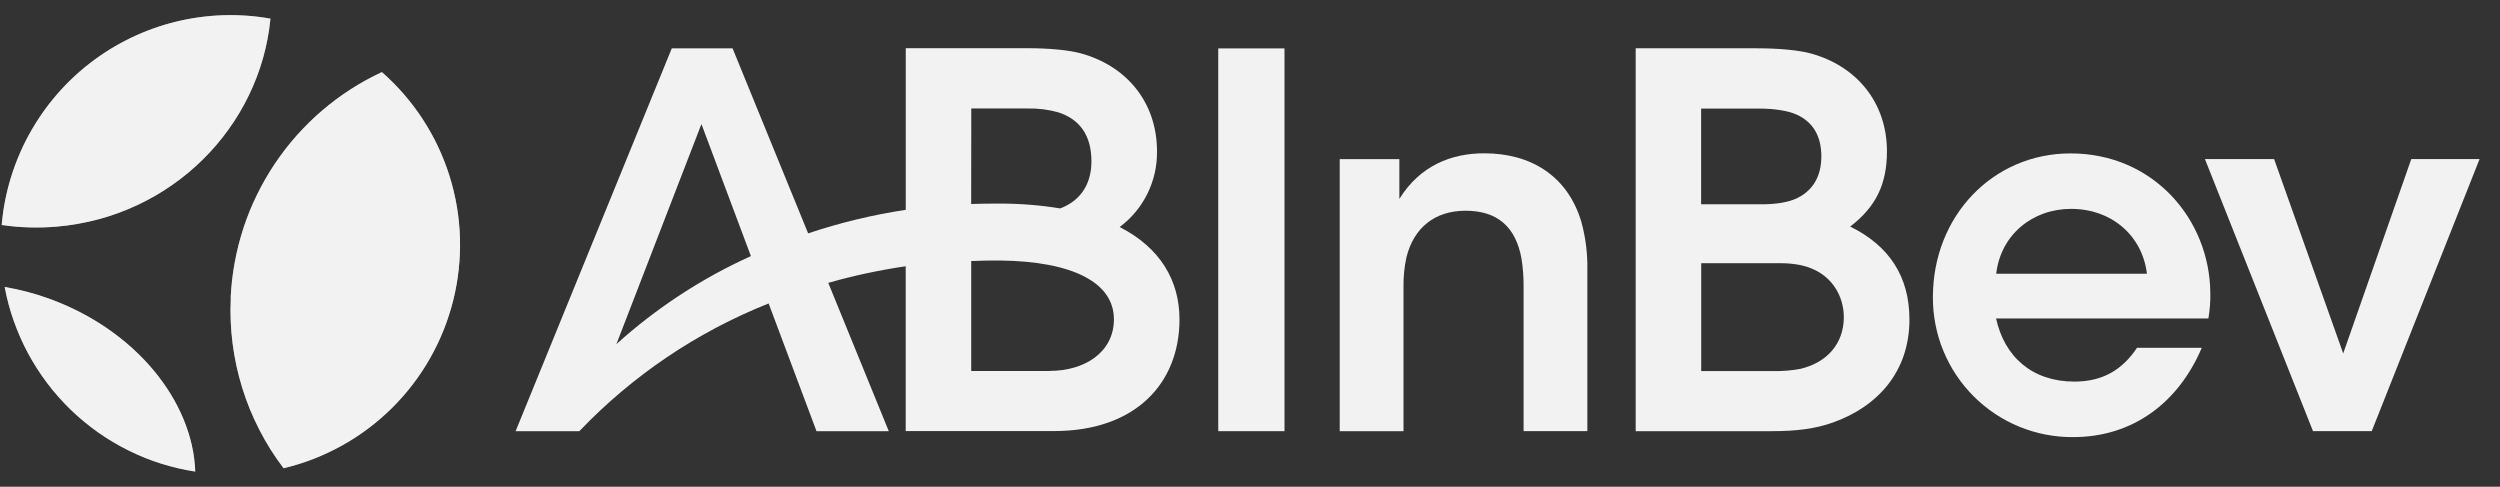
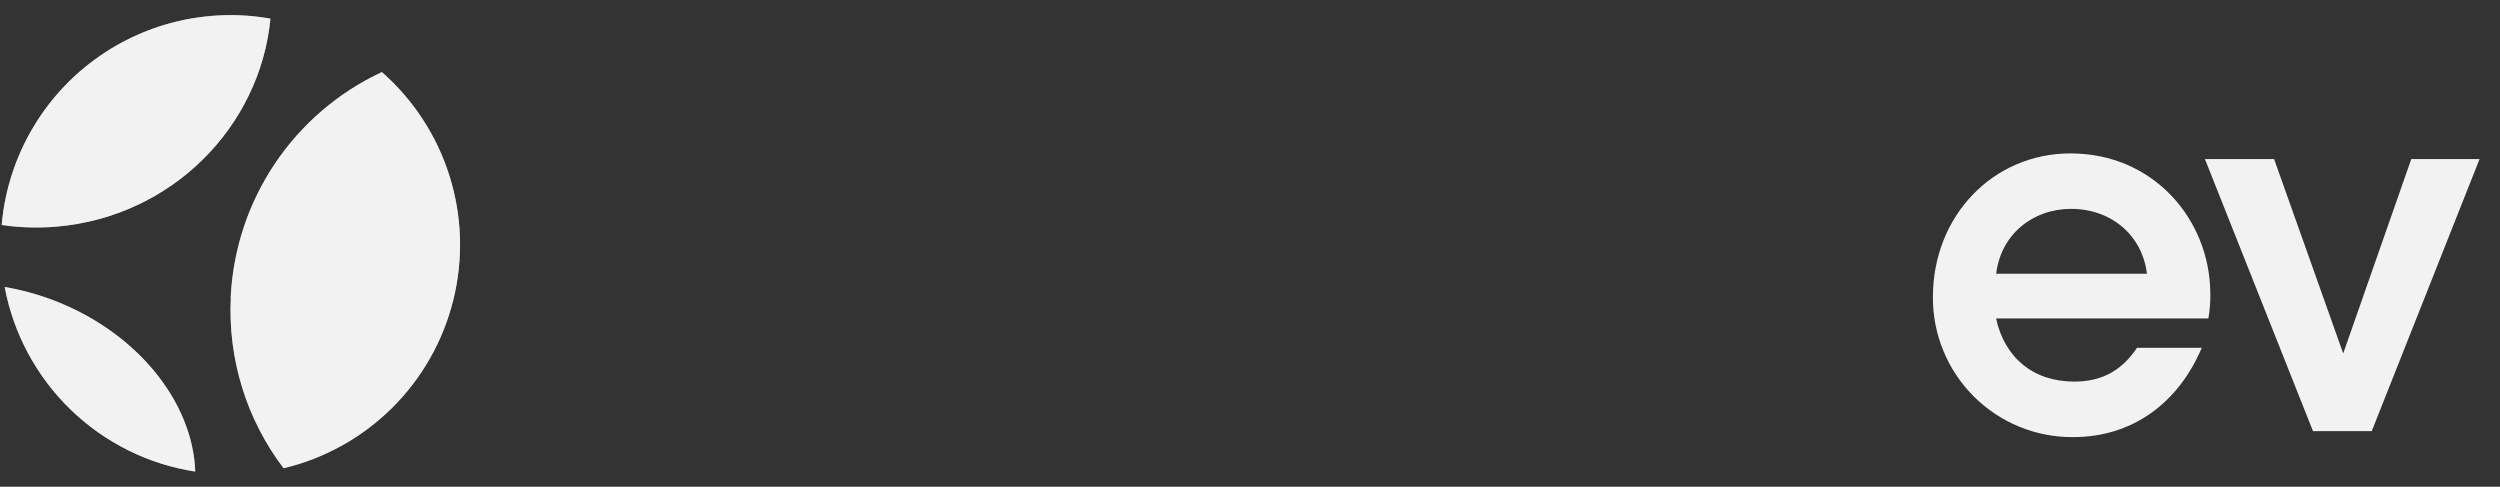
<svg xmlns="http://www.w3.org/2000/svg" width="113" height="22" viewBox="0 0 113 22" fill="none">
  <rect x="0" y="0" width="113" height="22" fill="#333333" stroke="none" />
  <path d="M2.193 13.49C1.548 13.259 0.885 13.085 0.21 12.969C0.606 15.081 1.648 17.017 3.191 18.513C4.734 20.008 6.702 20.988 8.826 21.317C8.714 18.123 6.114 14.898 2.193 13.49ZM2.572 10.243C7.758 9.791 11.745 5.753 12.226 0.841C10.807 0.591 9.351 0.638 7.952 0.981C6.552 1.324 5.24 1.954 4.097 2.831C2.954 3.709 2.007 4.814 1.315 6.078C0.622 7.342 0.201 8.735 0.076 10.171C0.903 10.291 1.74 10.315 2.572 10.243ZM10.433 13.461C10.298 16.229 11.142 18.957 12.818 21.165C14.67 20.723 16.366 19.781 17.719 18.44C19.072 17.099 20.03 15.412 20.488 13.564C20.947 11.715 20.889 9.776 20.32 7.959C19.75 6.141 18.692 4.515 17.261 3.258C15.299 4.173 13.625 5.607 12.421 7.406C11.216 9.204 10.527 11.298 10.428 13.461H10.433Z" fill="#F2F2F2" />
  <mask id="mask0_4176_5423" style="mask-type:luminance" maskUnits="userSpaceOnUse" x="0" y="0" width="21" height="22">
    <path d="M2.193 13.49C1.548 13.259 0.885 13.085 0.21 12.969C0.606 15.081 1.648 17.017 3.191 18.513C4.734 20.008 6.702 20.988 8.826 21.317C8.714 18.123 6.114 14.898 2.193 13.49ZM2.572 10.243C7.758 9.791 11.745 5.753 12.226 0.841C10.807 0.591 9.351 0.638 7.952 0.981C6.552 1.324 5.24 1.954 4.097 2.831C2.954 3.709 2.007 4.814 1.315 6.078C0.622 7.342 0.201 8.735 0.076 10.171C0.903 10.291 1.74 10.315 2.572 10.243ZM10.433 13.461C10.298 16.229 11.142 18.957 12.818 21.165C14.67 20.723 16.366 19.781 17.719 18.44C19.072 17.099 20.03 15.412 20.488 13.564C20.947 11.715 20.889 9.776 20.32 7.959C19.75 6.141 18.692 4.515 17.261 3.258C15.299 4.173 13.625 5.607 12.421 7.406C11.216 9.204 10.527 11.298 10.428 13.461H10.433Z" fill="white" />
  </mask>
  <g mask="url(#mask0_4176_5423)">
    <path d="M2.193 13.49C1.548 13.259 0.885 13.085 0.21 12.969C0.606 15.081 1.648 17.017 3.191 18.513C4.734 20.008 6.702 20.988 8.826 21.317C8.714 18.123 6.114 14.898 2.193 13.49ZM2.572 10.243C7.758 9.791 11.745 5.753 12.226 0.841C10.807 0.591 9.351 0.638 7.952 0.981C6.552 1.324 5.24 1.954 4.097 2.831C2.954 3.709 2.007 4.814 1.315 6.078C0.622 7.342 0.201 8.735 0.076 10.171C0.903 10.291 1.74 10.315 2.572 10.243ZM10.433 13.461C10.298 16.229 11.142 18.957 12.818 21.165C14.67 20.723 16.366 19.781 17.719 18.44C19.072 17.099 20.03 15.412 20.488 13.564C20.947 11.715 20.889 9.776 20.32 7.959C19.75 6.141 18.692 4.515 17.261 3.258C15.298 4.172 13.623 5.606 12.418 7.405C11.212 9.203 10.522 11.298 10.423 13.461" fill="#F2F2F2" />
  </g>
-   <path d="M55.065 19.489H58.059V2.188H55.065V19.489Z" fill="#F2F2F2" />
-   <path d="M67.087 6.929C65.597 6.929 64.178 7.491 63.251 8.992V7.192H60.555V19.489H63.438V12.975C63.431 12.52 63.476 12.066 63.573 11.622C63.905 10.296 64.85 9.525 66.241 9.525C67.678 9.525 68.507 10.245 68.771 11.682C68.839 12.109 68.87 12.541 68.866 12.973V19.487H71.748V12.21C71.764 11.472 71.672 10.737 71.476 10.025C70.853 7.938 69.183 6.929 67.086 6.929" fill="#F2F2F2" />
-   <path d="M81.38 16.672C80.994 16.744 80.602 16.778 80.209 16.773H76.895V11.896H80.46C80.776 11.894 81.093 11.924 81.403 11.986C82.805 12.296 83.341 13.403 83.341 14.331C83.341 15.559 82.552 16.395 81.38 16.672ZM76.895 4.909H79.552C80.157 4.909 80.801 4.994 81.216 5.183C81.938 5.516 82.325 6.137 82.325 7.071C82.325 8.004 81.91 8.649 81.176 8.981C80.808 9.145 80.27 9.234 79.649 9.234H76.891V4.904L76.895 4.909ZM83.627 10.243C84.798 9.344 85.29 8.314 85.29 6.842C85.29 4.637 83.924 2.984 81.843 2.415C81.303 2.269 80.424 2.183 79.402 2.183H73.933V19.489H80.059C81.253 19.489 82.052 19.375 82.841 19.1C84.889 18.374 86.307 16.782 86.307 14.442C86.307 12.489 85.38 11.101 83.631 10.242" fill="#F2F2F2" />
  <path d="M108.989 7.191L105.913 15.975L102.79 7.191H99.663L104.547 19.487H107.203L112.076 7.191H108.989Z" fill="#F2F2F2" />
  <path d="M90.228 12.373C90.436 10.602 91.873 9.441 93.613 9.441C95.445 9.441 96.837 10.653 97.041 12.373H90.228ZM93.588 6.934C90.088 6.934 87.367 9.751 87.367 13.433C87.363 14.266 87.524 15.092 87.842 15.863C88.159 16.633 88.627 17.333 89.217 17.921C89.807 18.509 90.508 18.975 91.279 19.29C92.051 19.605 92.877 19.764 93.71 19.757C96.387 19.757 98.46 18.217 99.519 15.722H96.592C95.93 16.712 95.046 17.248 93.763 17.248C91.852 17.248 90.601 16.125 90.222 14.394H99.819C99.886 14.009 99.915 13.618 99.906 13.227C99.874 9.919 97.341 6.934 93.59 6.934" fill="#F2F2F2" />
-   <path d="M47.464 16.77H43.899V11.799C44.352 11.78 44.795 11.77 45.224 11.775C48.463 11.816 50.349 12.76 50.349 14.431C50.349 15.941 48.998 16.763 47.464 16.763V16.77ZM43.902 4.904H46.443C46.916 4.892 47.388 4.951 47.843 5.08C48.807 5.395 49.333 6.122 49.333 7.293C49.333 8.38 48.787 9.093 47.92 9.421C47.001 9.27 46.07 9.197 45.138 9.203C44.752 9.203 44.327 9.203 43.897 9.221L43.902 4.904ZM27.861 15.555L31.705 5.607L33.941 11.576C31.72 12.579 29.669 13.921 27.861 15.555ZM50.607 10.263C51.14 9.867 51.571 9.349 51.864 8.753C52.158 8.158 52.306 7.501 52.296 6.837C52.296 4.632 50.93 2.979 48.848 2.41C48.309 2.264 47.43 2.178 46.408 2.178H40.94V9.484C39.441 9.711 37.965 10.067 36.528 10.548L33.112 2.184H30.365L23.306 19.489H26.186C28.59 16.972 31.508 15.003 34.742 13.716L36.906 19.489H40.173L37.438 12.785C38.587 12.458 39.756 12.207 40.938 12.035V19.484H42.425H47.643C51.332 19.484 53.313 17.321 53.313 14.435C53.313 12.687 52.447 11.199 50.607 10.261" fill="#F2F2F2" />
</svg>